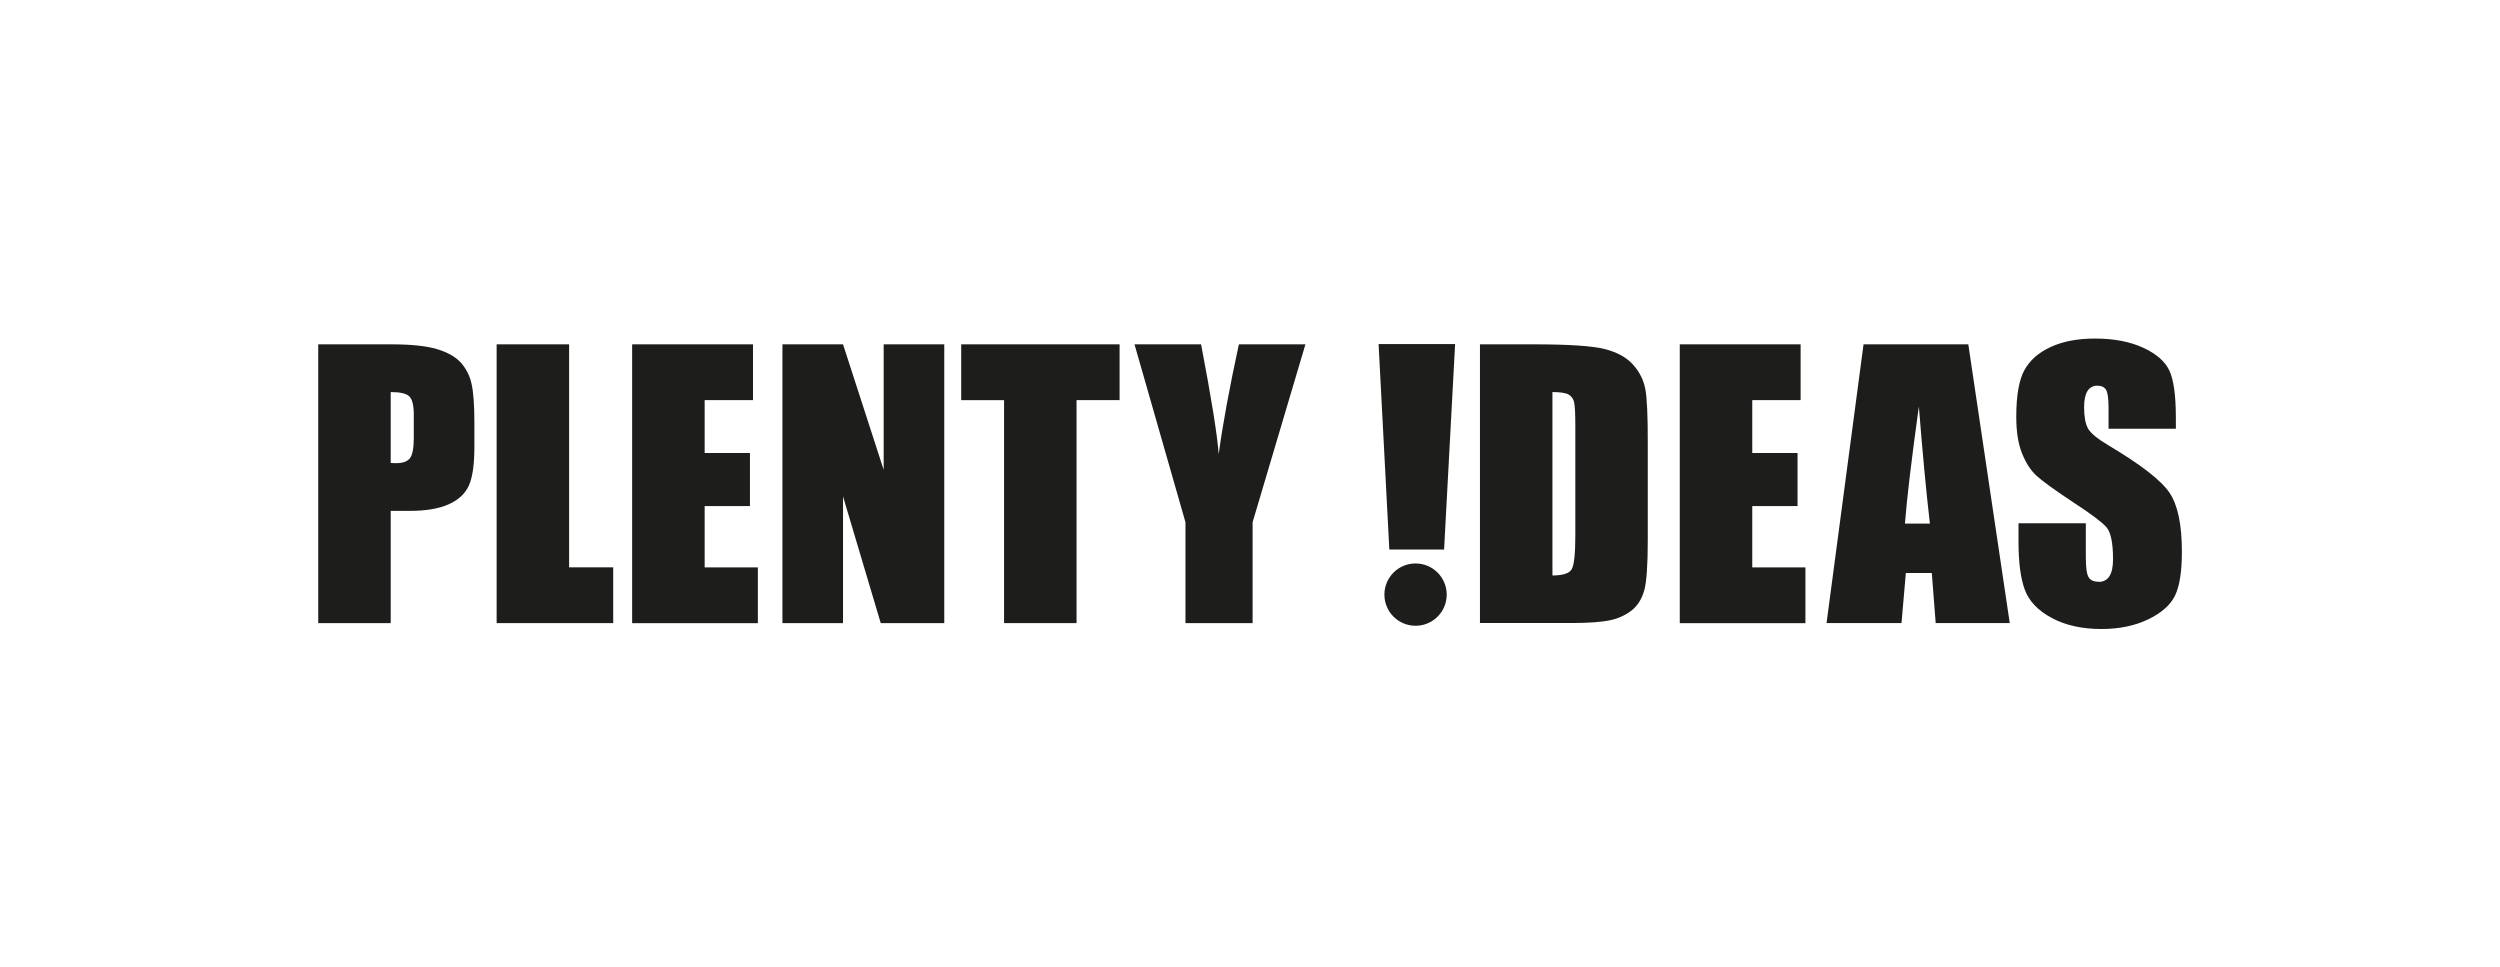
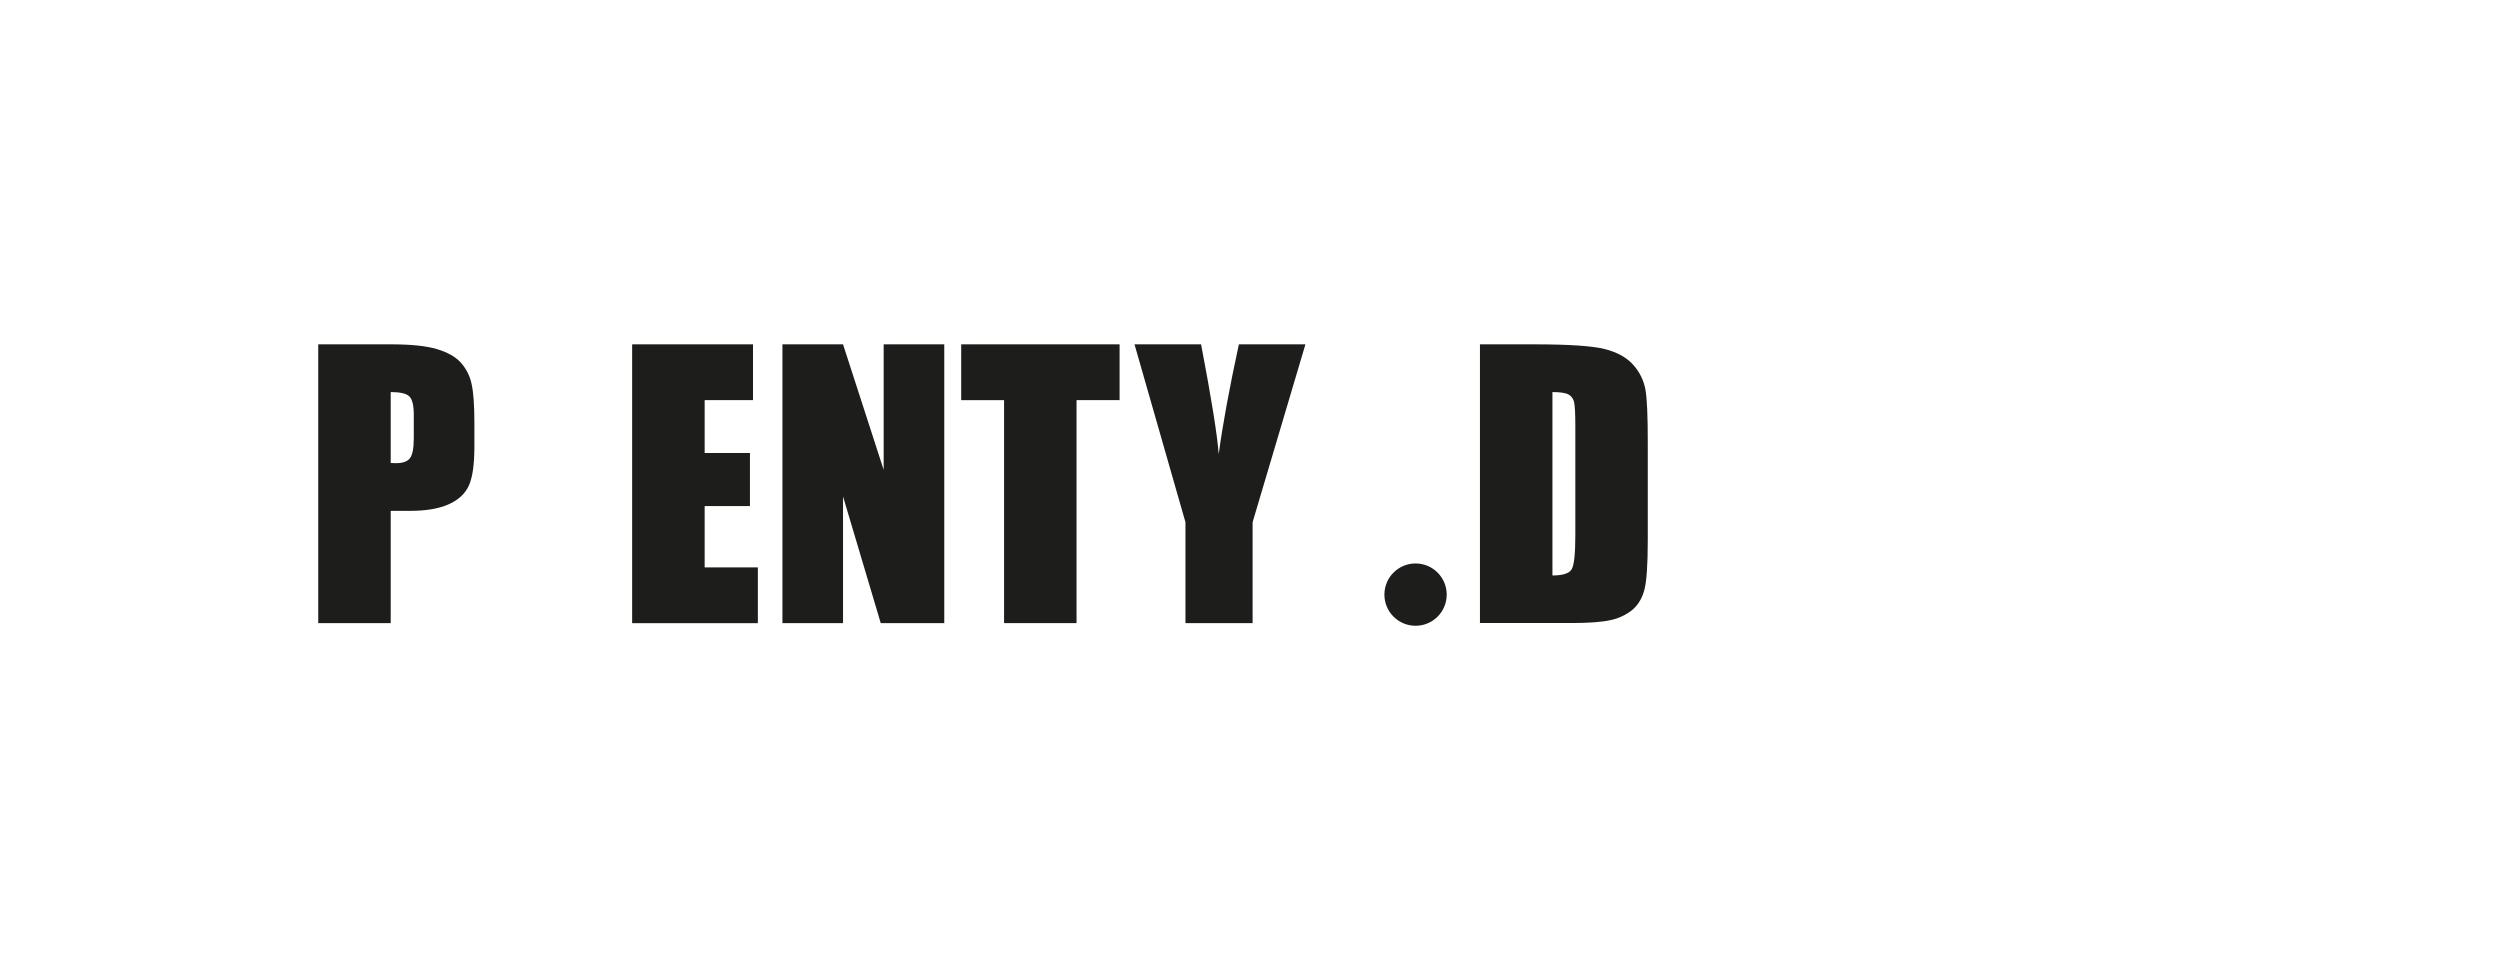
<svg xmlns="http://www.w3.org/2000/svg" width="2120" height="820" viewBox="0 0 2120 820" fill="none">
  <path d="M269.86 292H331.76C348.5 292 361.373 293.333 370.38 296C379.387 298.667 386.15 302.463 390.67 307.39C395.261 312.48 398.434 318.687 399.87 325.39C401.47 332.45 402.273 343.377 402.28 358.17V378.75C402.28 393.843 400.72 404.843 397.6 411.75C394.48 418.657 388.763 423.96 380.45 427.66C372.13 431.36 361.253 433.21 347.82 433.21H331.32V528.4H269.86V292ZM331.32 332.47V392.62C333.067 392.72 334.577 392.77 335.85 392.77C341.49 392.77 345.407 391.383 347.6 388.61C349.793 385.837 350.89 380.07 350.89 371.31V351.89C350.89 343.81 349.623 338.553 347.09 336.12C344.557 333.687 339.3 332.47 331.32 332.47Z" fill="#1D1D1B" />
-   <path d="M482.6 292V481.1H520V528.4H421.14V292H482.6Z" fill="#1D1D1B" />
  <path d="M536.06 292H638.55V339.3H597.55V384.15H635.95V429.15H597.55V481.15H642.66V528.45H536.06V292Z" fill="#1D1D1B" />
  <path d="M800.74 292V528.4H746.87L714.89 421V528.4H663.5V292H714.89L749.35 398.43V292H800.74Z" fill="#1D1D1B" />
  <path d="M949.41 292V339.3H912.91V528.4H851.45V339.33H815.1V292H949.41Z" fill="#1D1D1B" />
-   <path d="M1107 292L1062.21 442.85V528.4H1005.27V442.85L962.06 292H1018.52C1027.34 338.14 1032.32 369.19 1033.45 385.15C1036.85 359.95 1042.56 328.9 1050.57 292H1107Z" fill="#1D1D1B" />
+   <path d="M1107 292L1062.21 442.85V528.4H1005.27V442.85L962.06 292H1018.52C1027.34 338.14 1032.32 369.19 1033.45 385.15C1036.85 359.95 1042.56 328.9 1050.57 292Z" fill="#1D1D1B" />
  <path d="M1255 292H1301C1330.69 292 1350.77 293.363 1361.22 296.09C1371.67 298.817 1379.63 303.293 1385.09 309.52C1390.36 315.376 1393.9 322.581 1395.31 330.33C1396.68 337.97 1397.35 352.97 1397.31 375.33V458.1C1397.31 479.32 1396.31 493.507 1394.31 500.66C1392.31 507.813 1388.83 513.41 1383.87 517.45C1378.49 521.682 1372.18 524.584 1365.47 525.92C1358.14 527.527 1347.14 528.33 1332.47 528.33H1255V292ZM1316.47 332.44V488C1325.32 488 1330.77 486.223 1332.82 482.67C1334.87 479.117 1335.89 469.45 1335.88 453.67V361.82C1335.88 351.113 1335.55 344.25 1334.88 341.23C1334.62 339.853 1334.07 338.548 1333.27 337.402C1332.46 336.256 1331.42 335.297 1330.21 334.59C1327.74 333.177 1323.15 332.47 1316.44 332.47L1316.47 332.44Z" fill="#1D1D1B" />
-   <path d="M1424.44 292H1526.92V339.3H1485.92V384.15H1524.32V429.15H1485.92V481.15H1531V528.45H1424.44V292Z" fill="#1D1D1B" />
-   <path d="M1669.12 292L1704.27 528.37H1641.46L1638.16 485.88H1616.16L1612.47 528.37H1548.92L1580.28 292H1669.12ZM1636.55 444C1633.44 417.233 1630.32 384.143 1627.19 344.73C1620.92 389.99 1616.99 423.08 1615.39 444H1636.55Z" fill="#1D1D1B" />
-   <path d="M1845.13 363.57H1788.05V346.05C1788.05 337.87 1787.32 332.663 1785.86 330.43C1784.4 328.197 1781.97 327.077 1778.56 327.07C1776.88 326.994 1775.22 327.376 1773.74 328.174C1772.26 328.971 1771.03 330.156 1770.17 331.6C1768.27 334.62 1767.32 339.197 1767.32 345.33C1767.32 353.217 1768.39 359.16 1770.52 363.16C1772.65 367.16 1778.44 371.977 1787.89 377.61C1815.22 393.85 1832.46 407.183 1839.59 417.61C1846.72 428.037 1850.27 444.833 1850.24 468C1850.24 484.84 1848.27 497.25 1844.33 505.23C1840.39 513.21 1832.77 519.9 1821.48 525.3C1810.19 530.7 1797.05 533.4 1782.06 533.4C1765.61 533.4 1751.57 530.287 1739.94 524.06C1728.31 517.833 1720.7 509.9 1717.1 500.26C1713.49 490.633 1711.69 476.967 1711.69 459.26V443.72H1768.78V472.48C1768.78 481.34 1769.58 487.033 1771.19 489.56C1772.8 492.087 1775.64 493.353 1779.73 493.36C1781.54 493.461 1783.35 493.066 1784.96 492.217C1786.57 491.367 1787.91 490.096 1788.85 488.54C1790.85 485.333 1791.85 480.567 1791.85 474.24C1791.85 460.32 1789.95 451.217 1786.15 446.93C1782.35 442.643 1772.76 435.49 1757.39 425.47C1742.11 415.35 1731.99 408.017 1727.02 403.47C1722.05 398.923 1717.94 392.59 1714.69 384.47C1711.42 376.39 1709.79 366.073 1709.8 353.52C1709.8 335.413 1712.11 322.173 1716.73 313.8C1721.35 305.427 1728.82 298.883 1739.14 294.17C1749.46 289.45 1761.92 287.09 1776.52 287.09C1792.48 287.09 1806.08 289.67 1817.32 294.83C1828.56 299.99 1836.01 306.487 1839.66 314.32C1843.31 322.153 1845.13 335.463 1845.13 354.25V363.57Z" fill="#1D1D1B" />
-   <path d="M1169.04 291.78L1178.15 466H1224.59L1233.93 291.78H1169.04Z" fill="#1D1D1B" />
  <path d="M1200.39 530.65C1214.98 530.65 1226.81 518.821 1226.81 504.23C1226.81 489.639 1214.98 477.81 1200.39 477.81C1185.8 477.81 1173.97 489.639 1173.97 504.23C1173.97 518.821 1185.8 530.65 1200.39 530.65Z" fill="#1D1D1B" />
</svg>